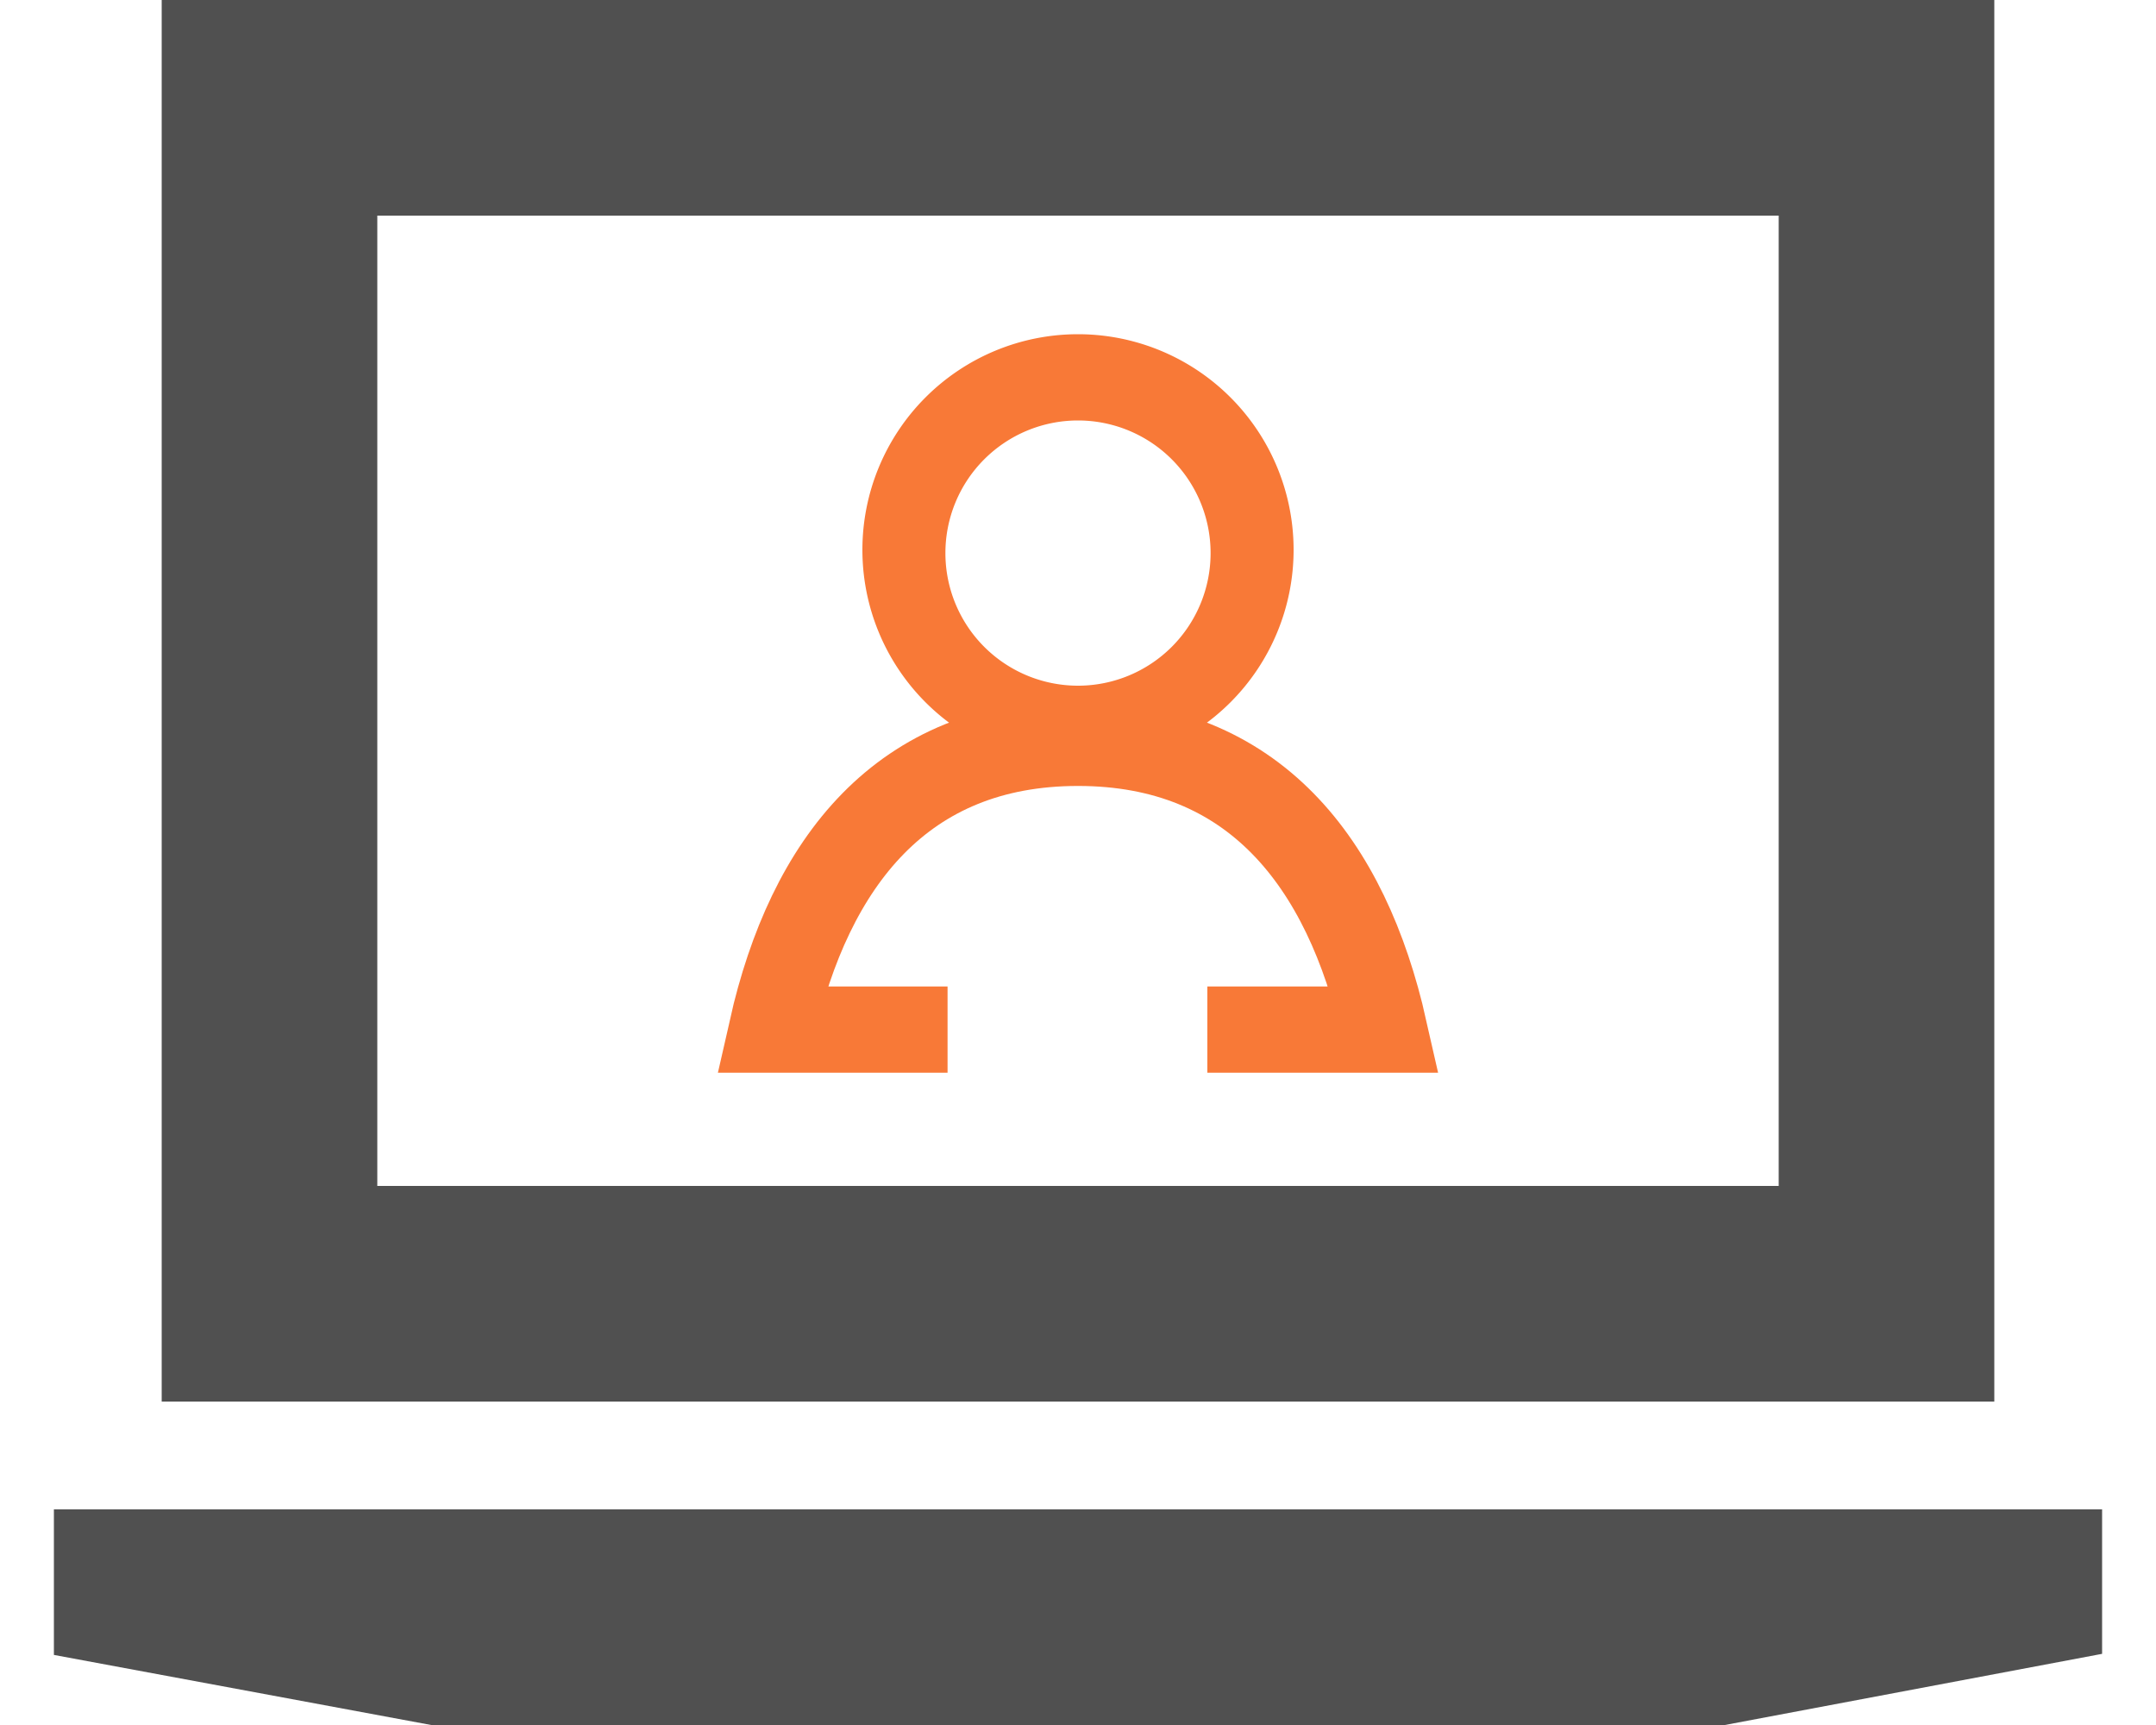
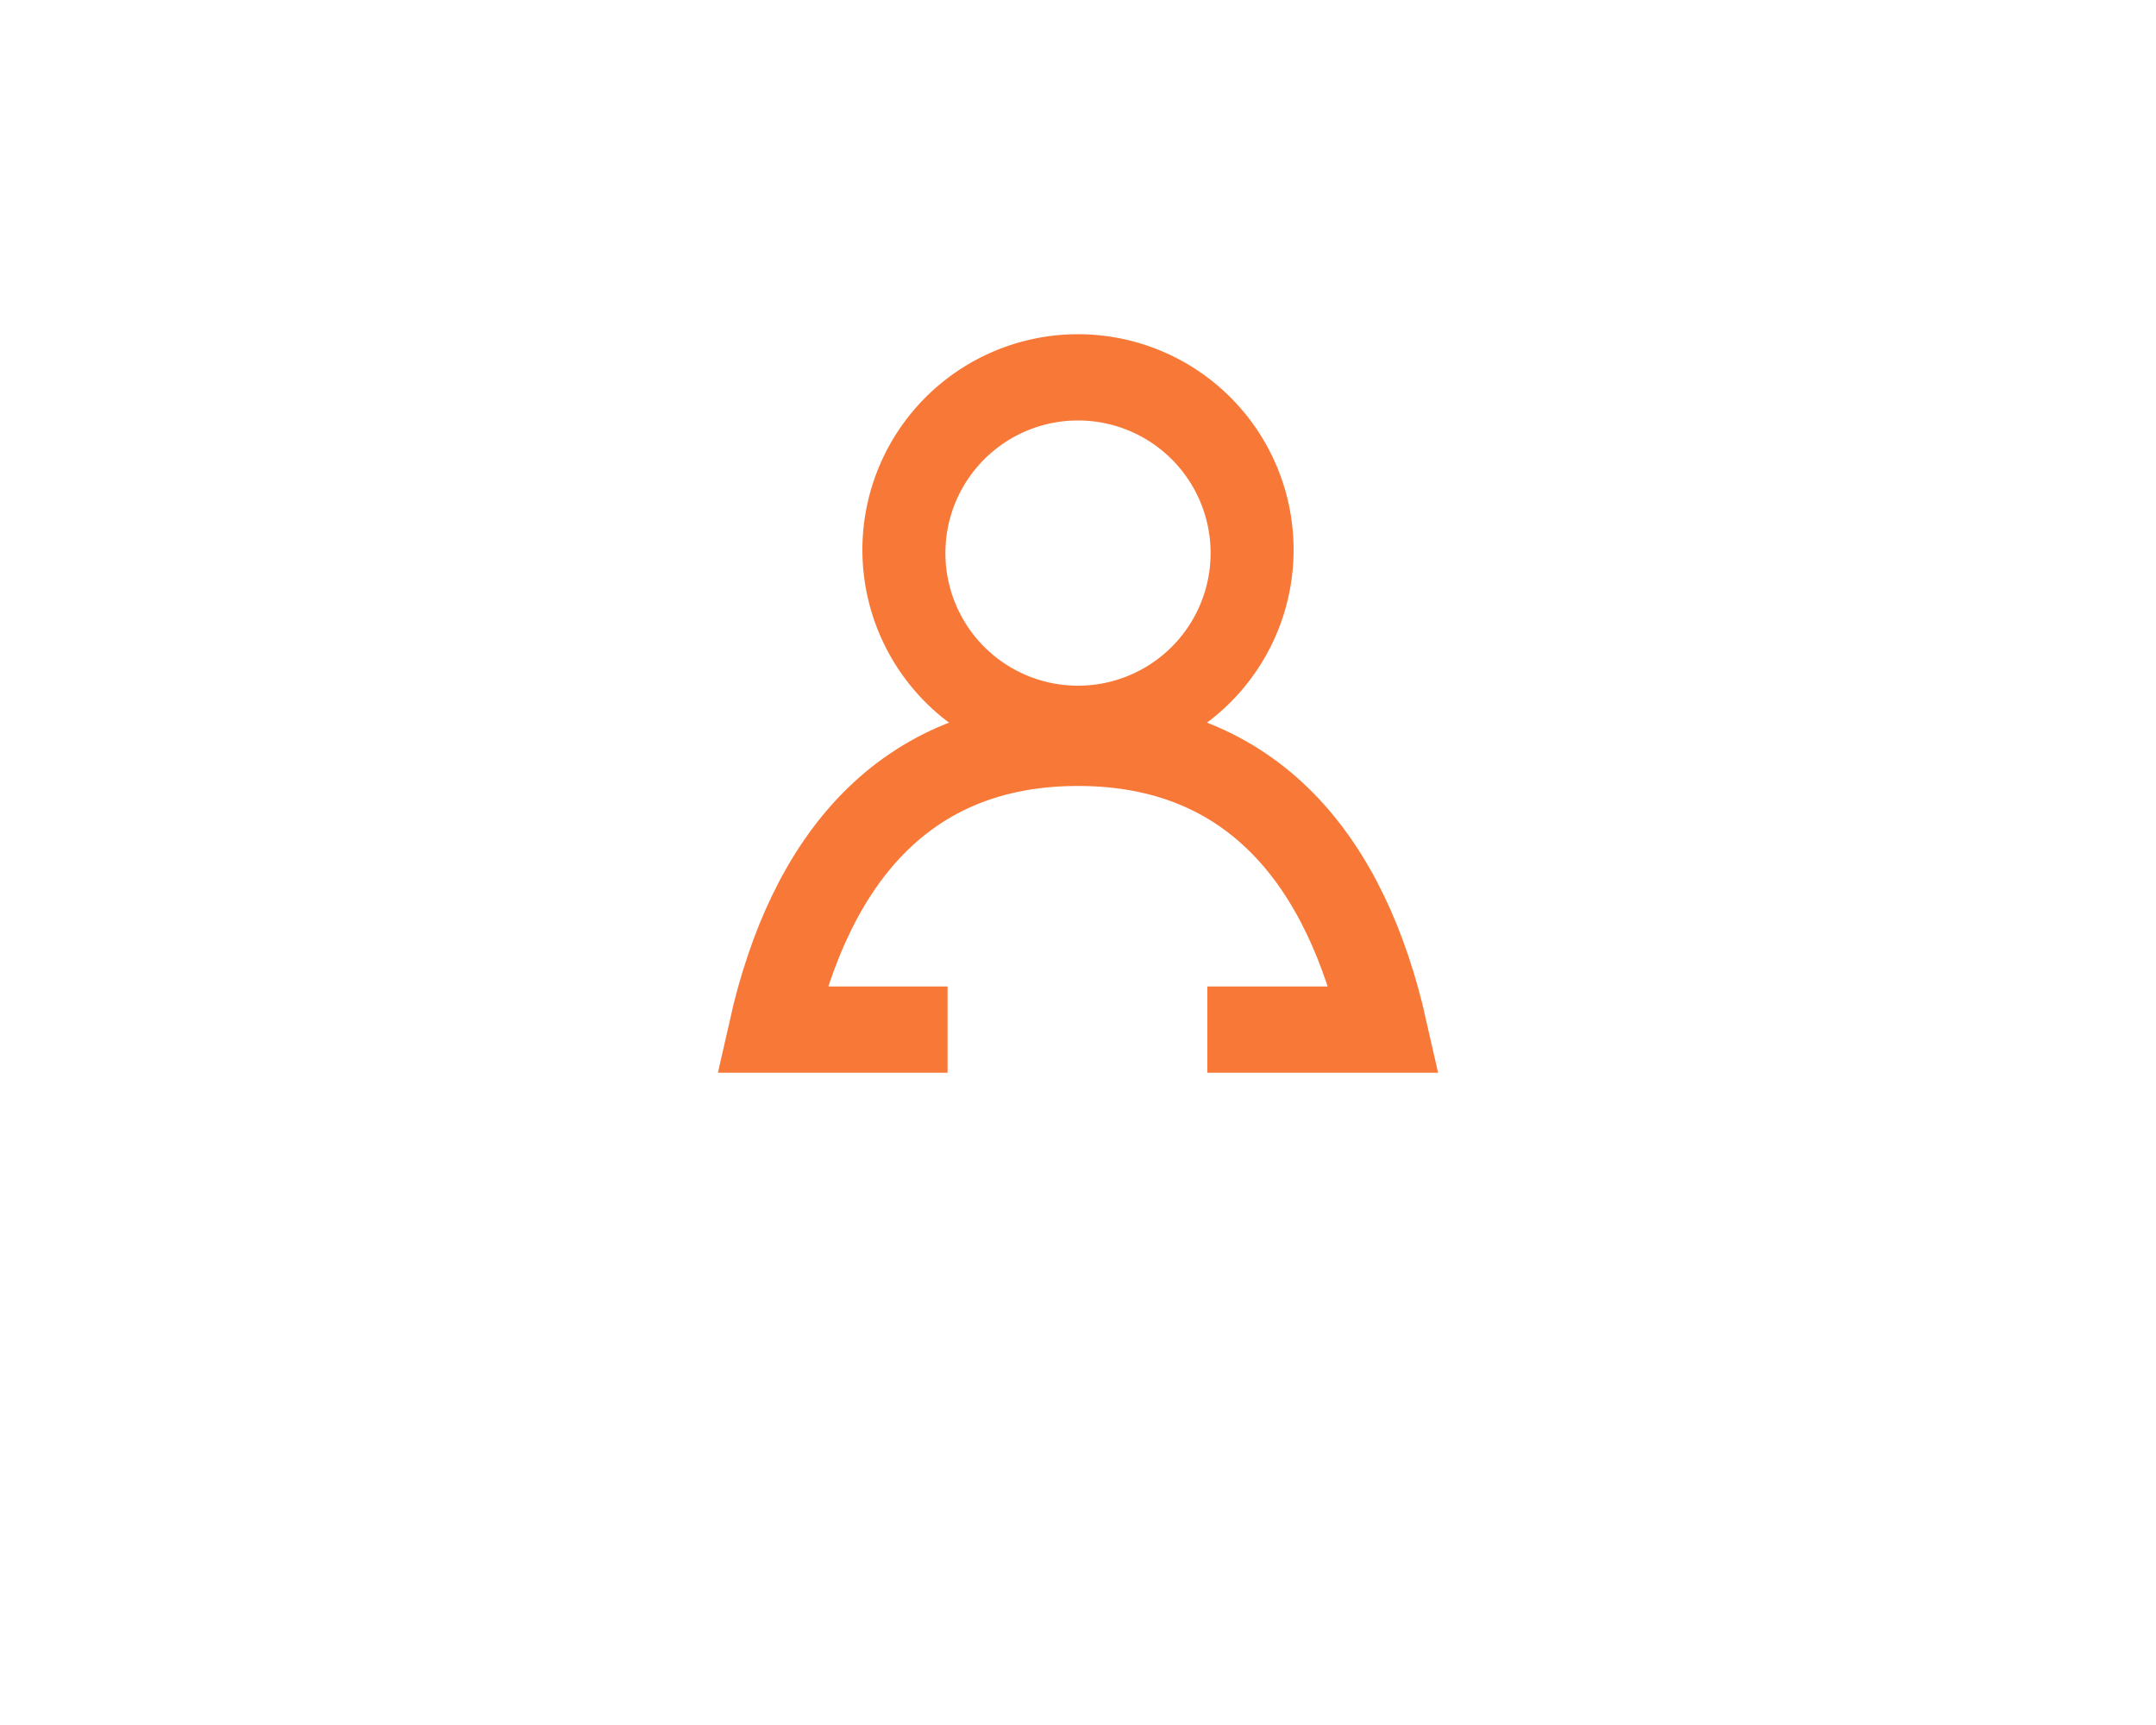
<svg xmlns="http://www.w3.org/2000/svg" id="Layer_1" data-name="Layer 1" viewBox="0 0 20 16">
  <rect width="20" height="16" fill="none" />
-   <polygon points="16 16 16 16 4 16 4 16 0.5 15.35 0.5 14 19.5 14 19.5 15.34 16 16" fill="#505050" />
-   <path d="M16.5,2v9H3.5V2h13m2-2H1.5V13h17V0Z" fill="#505050" />
-   <path d="M10,3.9A1.23,1.23,0,1,1,8.77,5.13,1.23,1.23,0,0,1,10,3.9m0-.8a2,2,0,1,0,2,2,2,2,0,0,0-2-2Z" fill="#f87937" />
+   <path d="M10,3.9A1.23,1.23,0,1,1,8.77,5.13,1.23,1.23,0,0,1,10,3.9m0-.8a2,2,0,1,0,2,2,2,2,0,0,0-2-2" fill="#f87937" />
  <path d="M8.79,9.55H7.16C7.51,8,8.37,6.89,10,6.89S12.49,8,12.84,9.55H11.2" fill="none" stroke="#f87937" stroke-miterlimit="10" stroke-width="0.8" />
</svg>